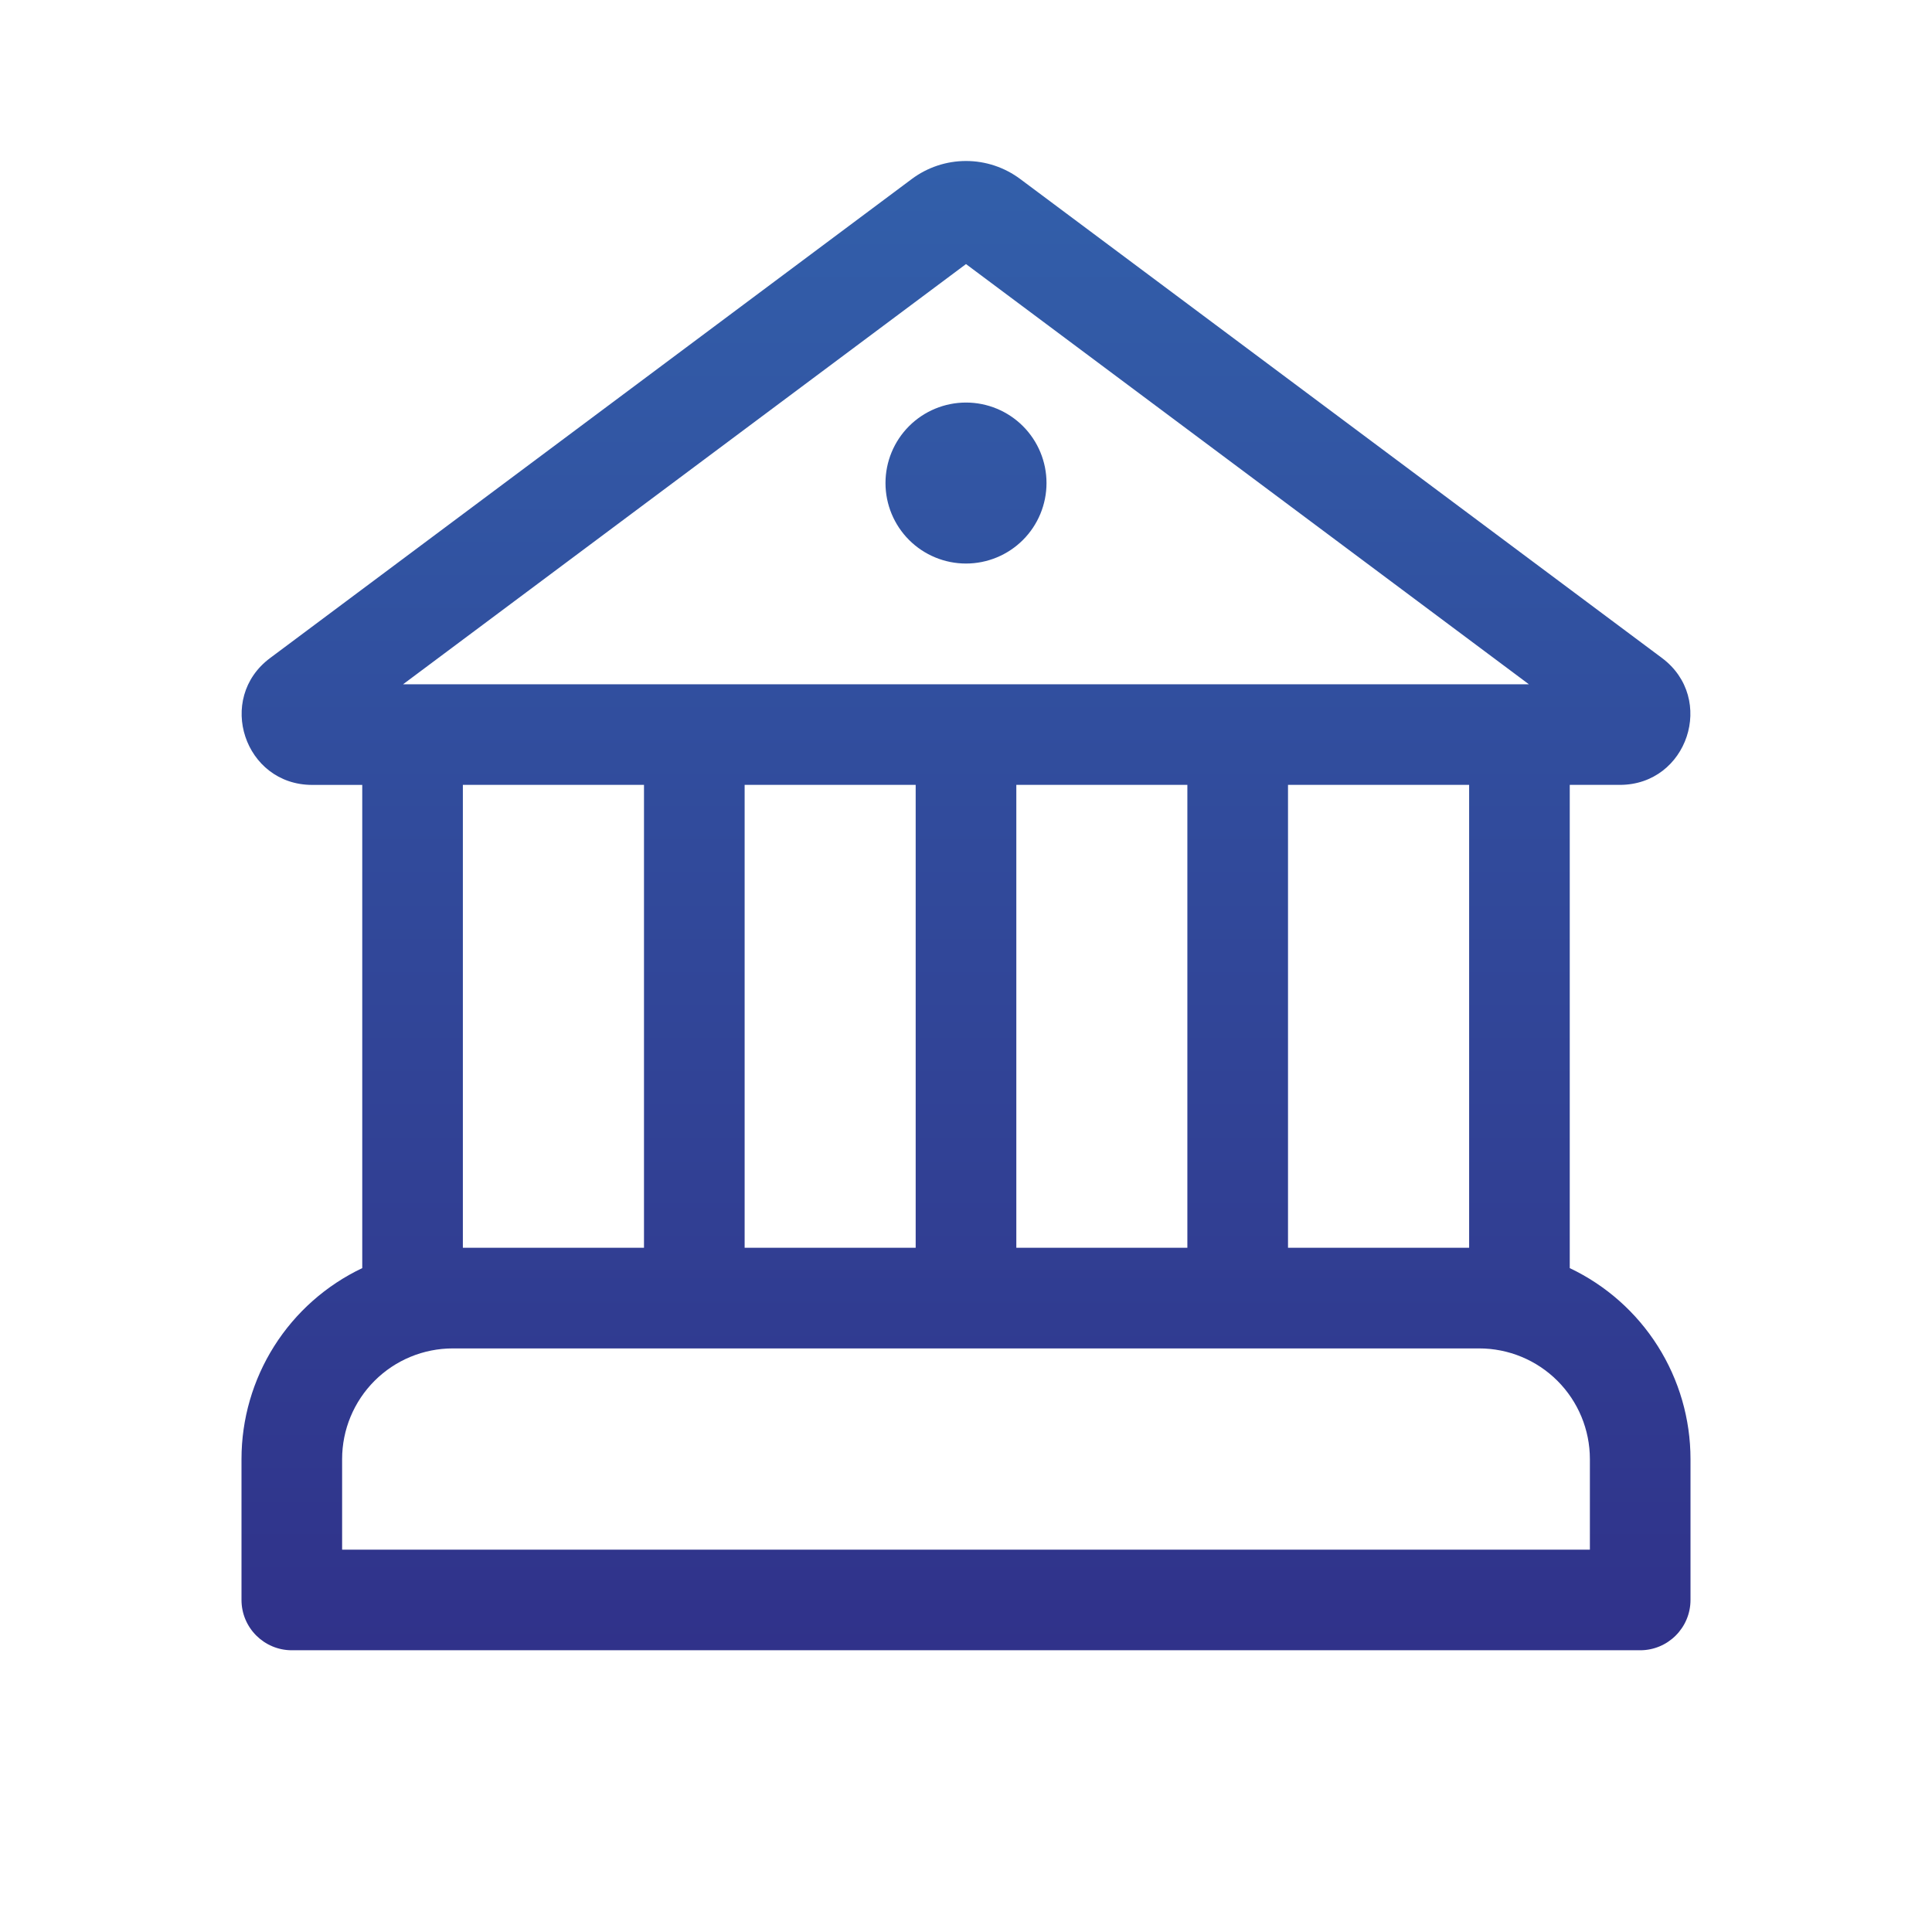
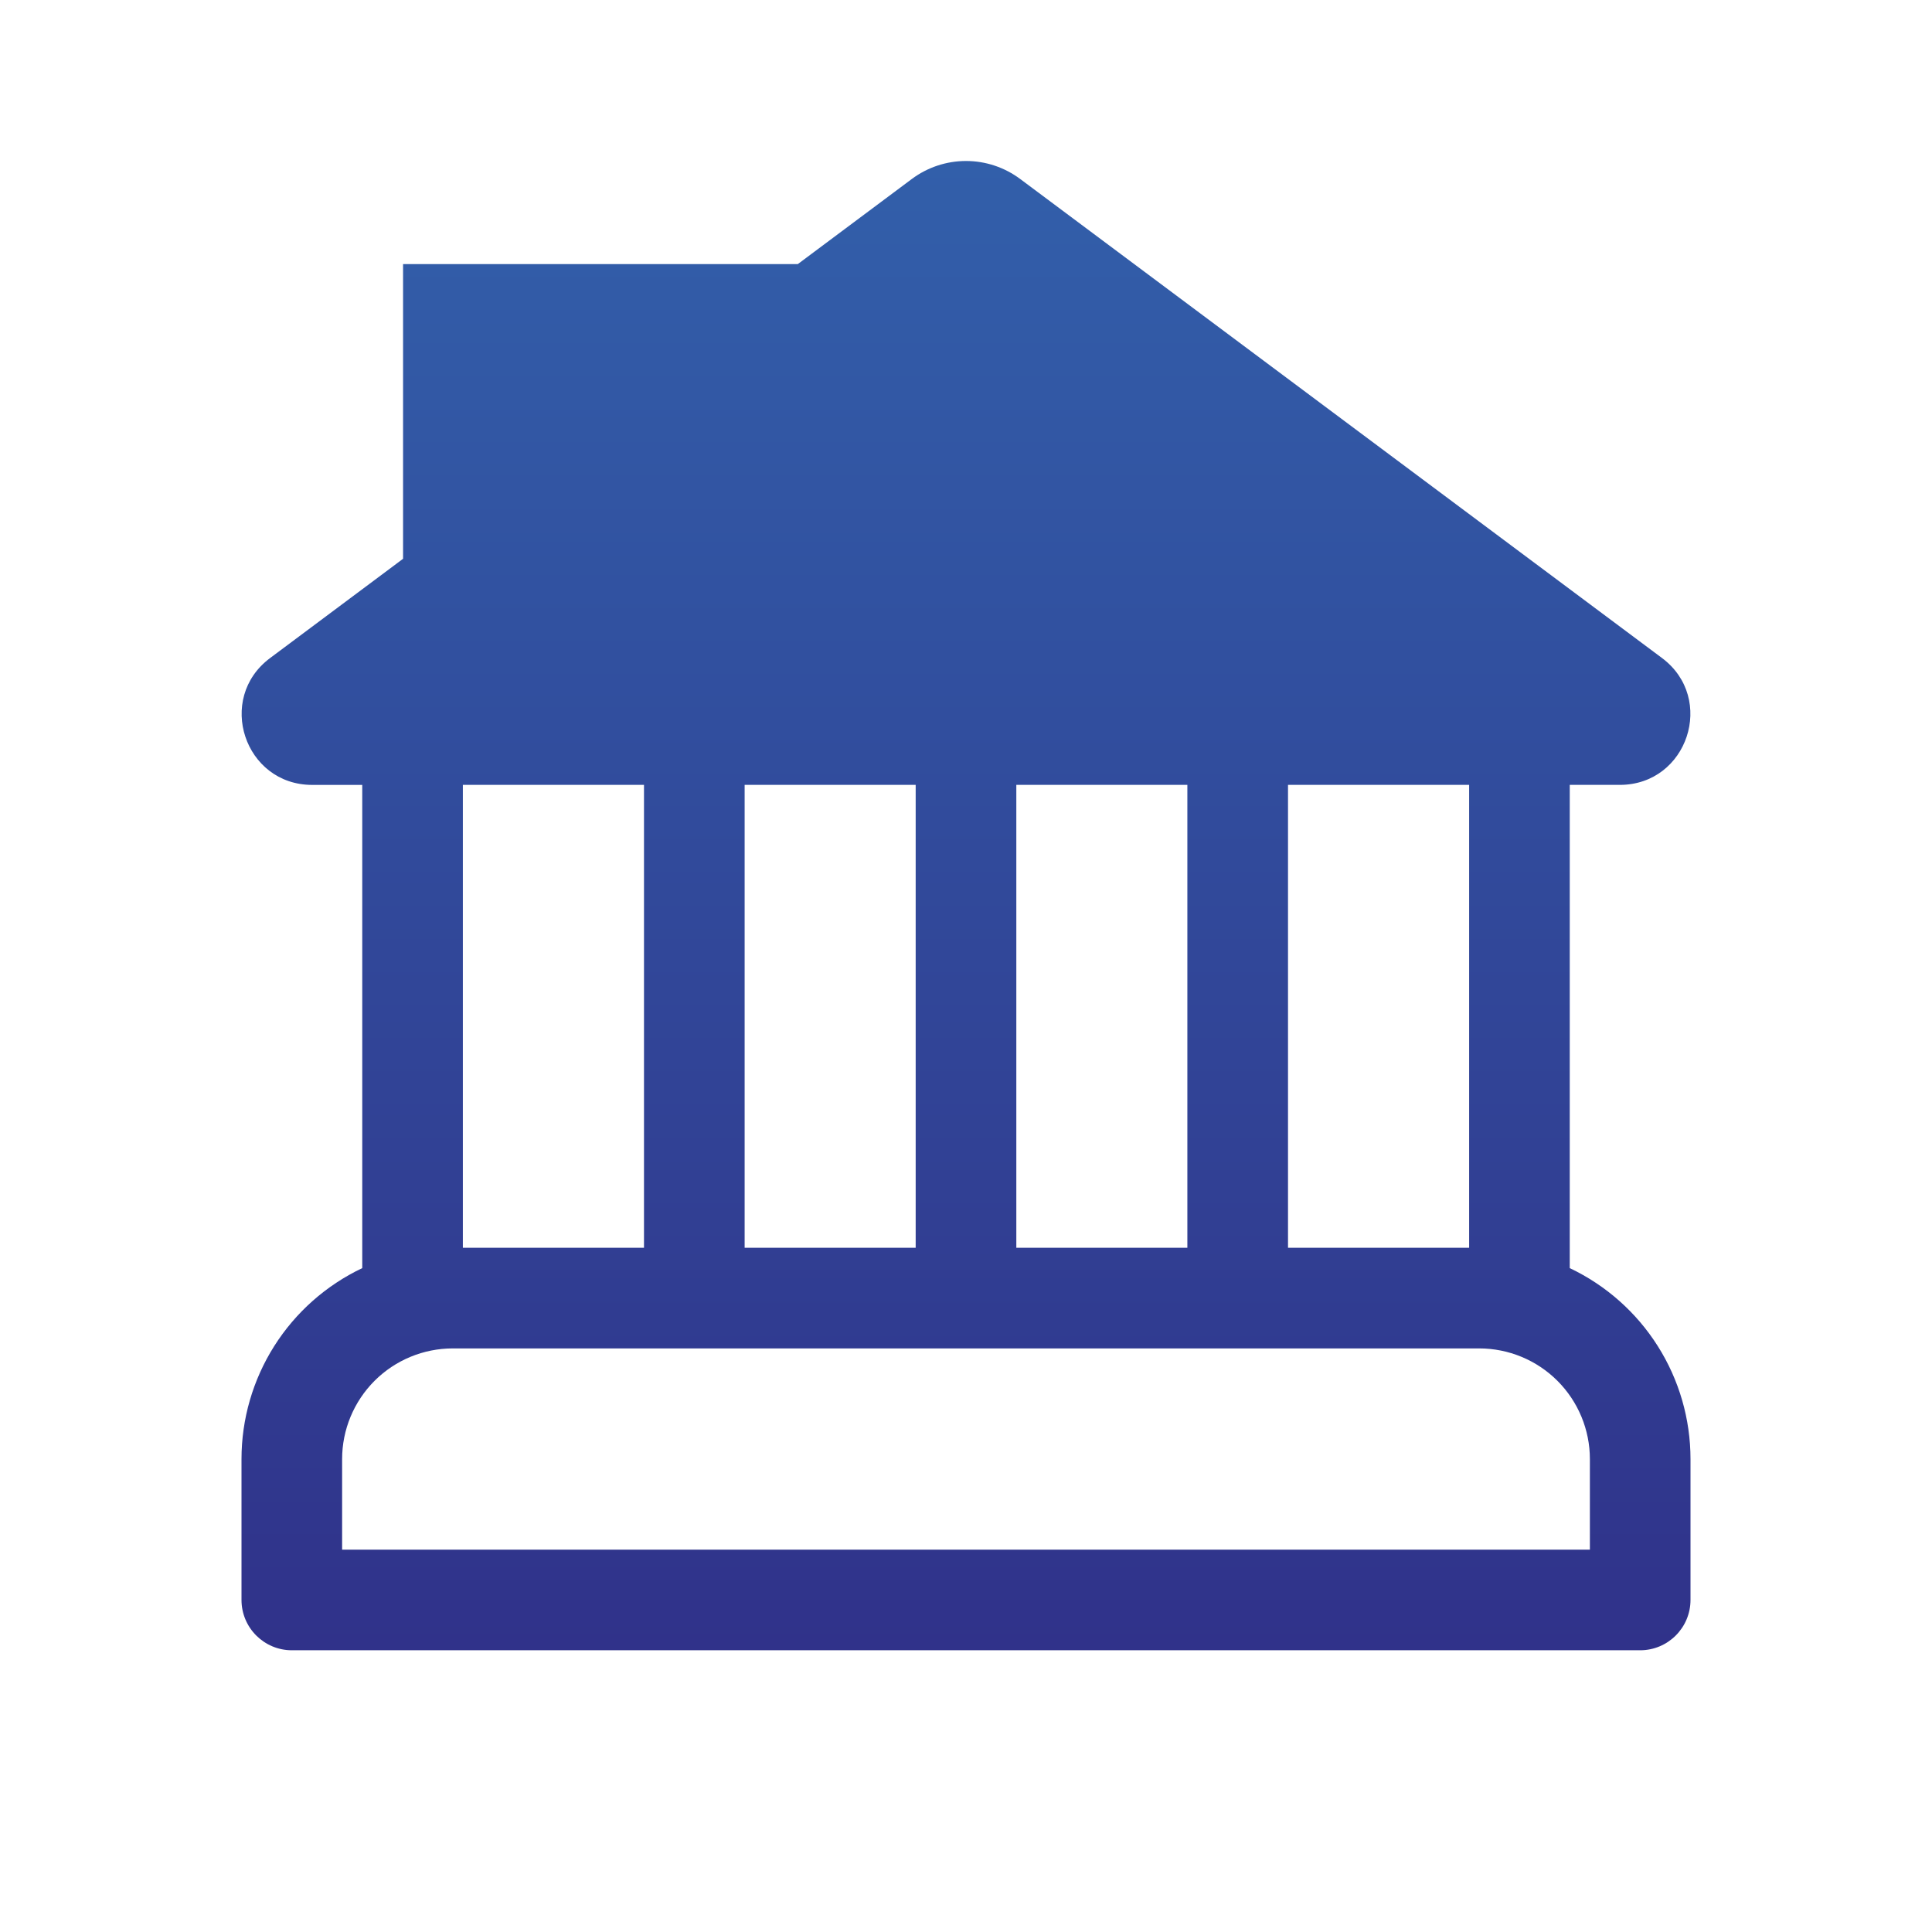
<svg xmlns="http://www.w3.org/2000/svg" width="64" height="64" viewBox="0 0 64 64" fill="none">
-   <path d="M32 18.668C32.707 18.668 33.386 18.387 33.886 17.887C34.386 17.387 34.667 16.709 34.667 16.001C34.667 15.294 34.386 14.616 33.886 14.116C33.386 13.616 32.707 13.335 32 13.335C31.293 13.335 30.614 13.616 30.114 14.116C29.614 14.616 29.333 15.294 29.333 16.001C29.333 16.709 29.614 17.387 30.114 17.887C30.614 18.387 31.293 18.668 32 18.668ZM33.795 5.929C33.276 5.542 32.647 5.333 32 5.333C31.353 5.333 30.724 5.542 30.205 5.929L8.947 21.799C7.147 23.141 8.097 26.001 10.341 26.001H12V42.008C10.803 42.576 9.792 43.472 9.084 44.591C8.376 45.711 8 47.009 8 48.333V53C8 53.92 8.747 54.667 9.667 54.667H54.333C55.253 54.667 56 53.92 56 53V48.333C56 47.009 55.624 45.711 54.916 44.591C54.208 43.472 53.197 42.576 52 42.008V26H53.659C55.904 26 56.853 23.14 55.055 21.797L33.795 5.929ZM48.667 41.333H42.667V26H48.667V41.333ZM39.333 41.333H33.667V26H39.333V41.333ZM30.333 41.333H24.667V26H30.333V41.333ZM21.333 41.333H15.333V26H21.333V41.333ZM13.352 22.668L32 8.748L50.647 22.668H13.352ZM11.333 48.335C11.333 47.362 11.72 46.43 12.407 45.742C13.095 45.054 14.027 44.668 15 44.668H49C49.972 44.668 50.905 45.054 51.593 45.742C52.28 46.43 52.667 47.362 52.667 48.335V51.335H11.333V48.335Z" fill="url(#paint0_linear_188_321)" />
+   <path d="M32 18.668C32.707 18.668 33.386 18.387 33.886 17.887C34.386 17.387 34.667 16.709 34.667 16.001C34.667 15.294 34.386 14.616 33.886 14.116C33.386 13.616 32.707 13.335 32 13.335C31.293 13.335 30.614 13.616 30.114 14.116C29.614 14.616 29.333 15.294 29.333 16.001C29.333 16.709 29.614 17.387 30.114 17.887C30.614 18.387 31.293 18.668 32 18.668ZM33.795 5.929C33.276 5.542 32.647 5.333 32 5.333C31.353 5.333 30.724 5.542 30.205 5.929L8.947 21.799C7.147 23.141 8.097 26.001 10.341 26.001H12V42.008C10.803 42.576 9.792 43.472 9.084 44.591C8.376 45.711 8 47.009 8 48.333V53C8 53.92 8.747 54.667 9.667 54.667H54.333C55.253 54.667 56 53.92 56 53V48.333C56 47.009 55.624 45.711 54.916 44.591C54.208 43.472 53.197 42.576 52 42.008V26H53.659C55.904 26 56.853 23.14 55.055 21.797L33.795 5.929ZM48.667 41.333H42.667V26H48.667V41.333ZM39.333 41.333H33.667V26H39.333V41.333ZM30.333 41.333H24.667V26H30.333V41.333ZM21.333 41.333H15.333V26H21.333V41.333ZM13.352 22.668L32 8.748H13.352ZM11.333 48.335C11.333 47.362 11.72 46.43 12.407 45.742C13.095 45.054 14.027 44.668 15 44.668H49C49.972 44.668 50.905 45.054 51.593 45.742C52.28 46.43 52.667 47.362 52.667 48.335V51.335H11.333V48.335Z" fill="url(#paint0_linear_188_321)" />
  <defs>
    <linearGradient id="paint0_linear_188_321" x1="32" y1="5.333" x2="32" y2="54.667" gradientUnits="userSpaceOnUse">
      <stop stop-color="#325FAA" />
      <stop offset="1" stop-color="#30328A" />
    </linearGradient>
  </defs>
</svg>